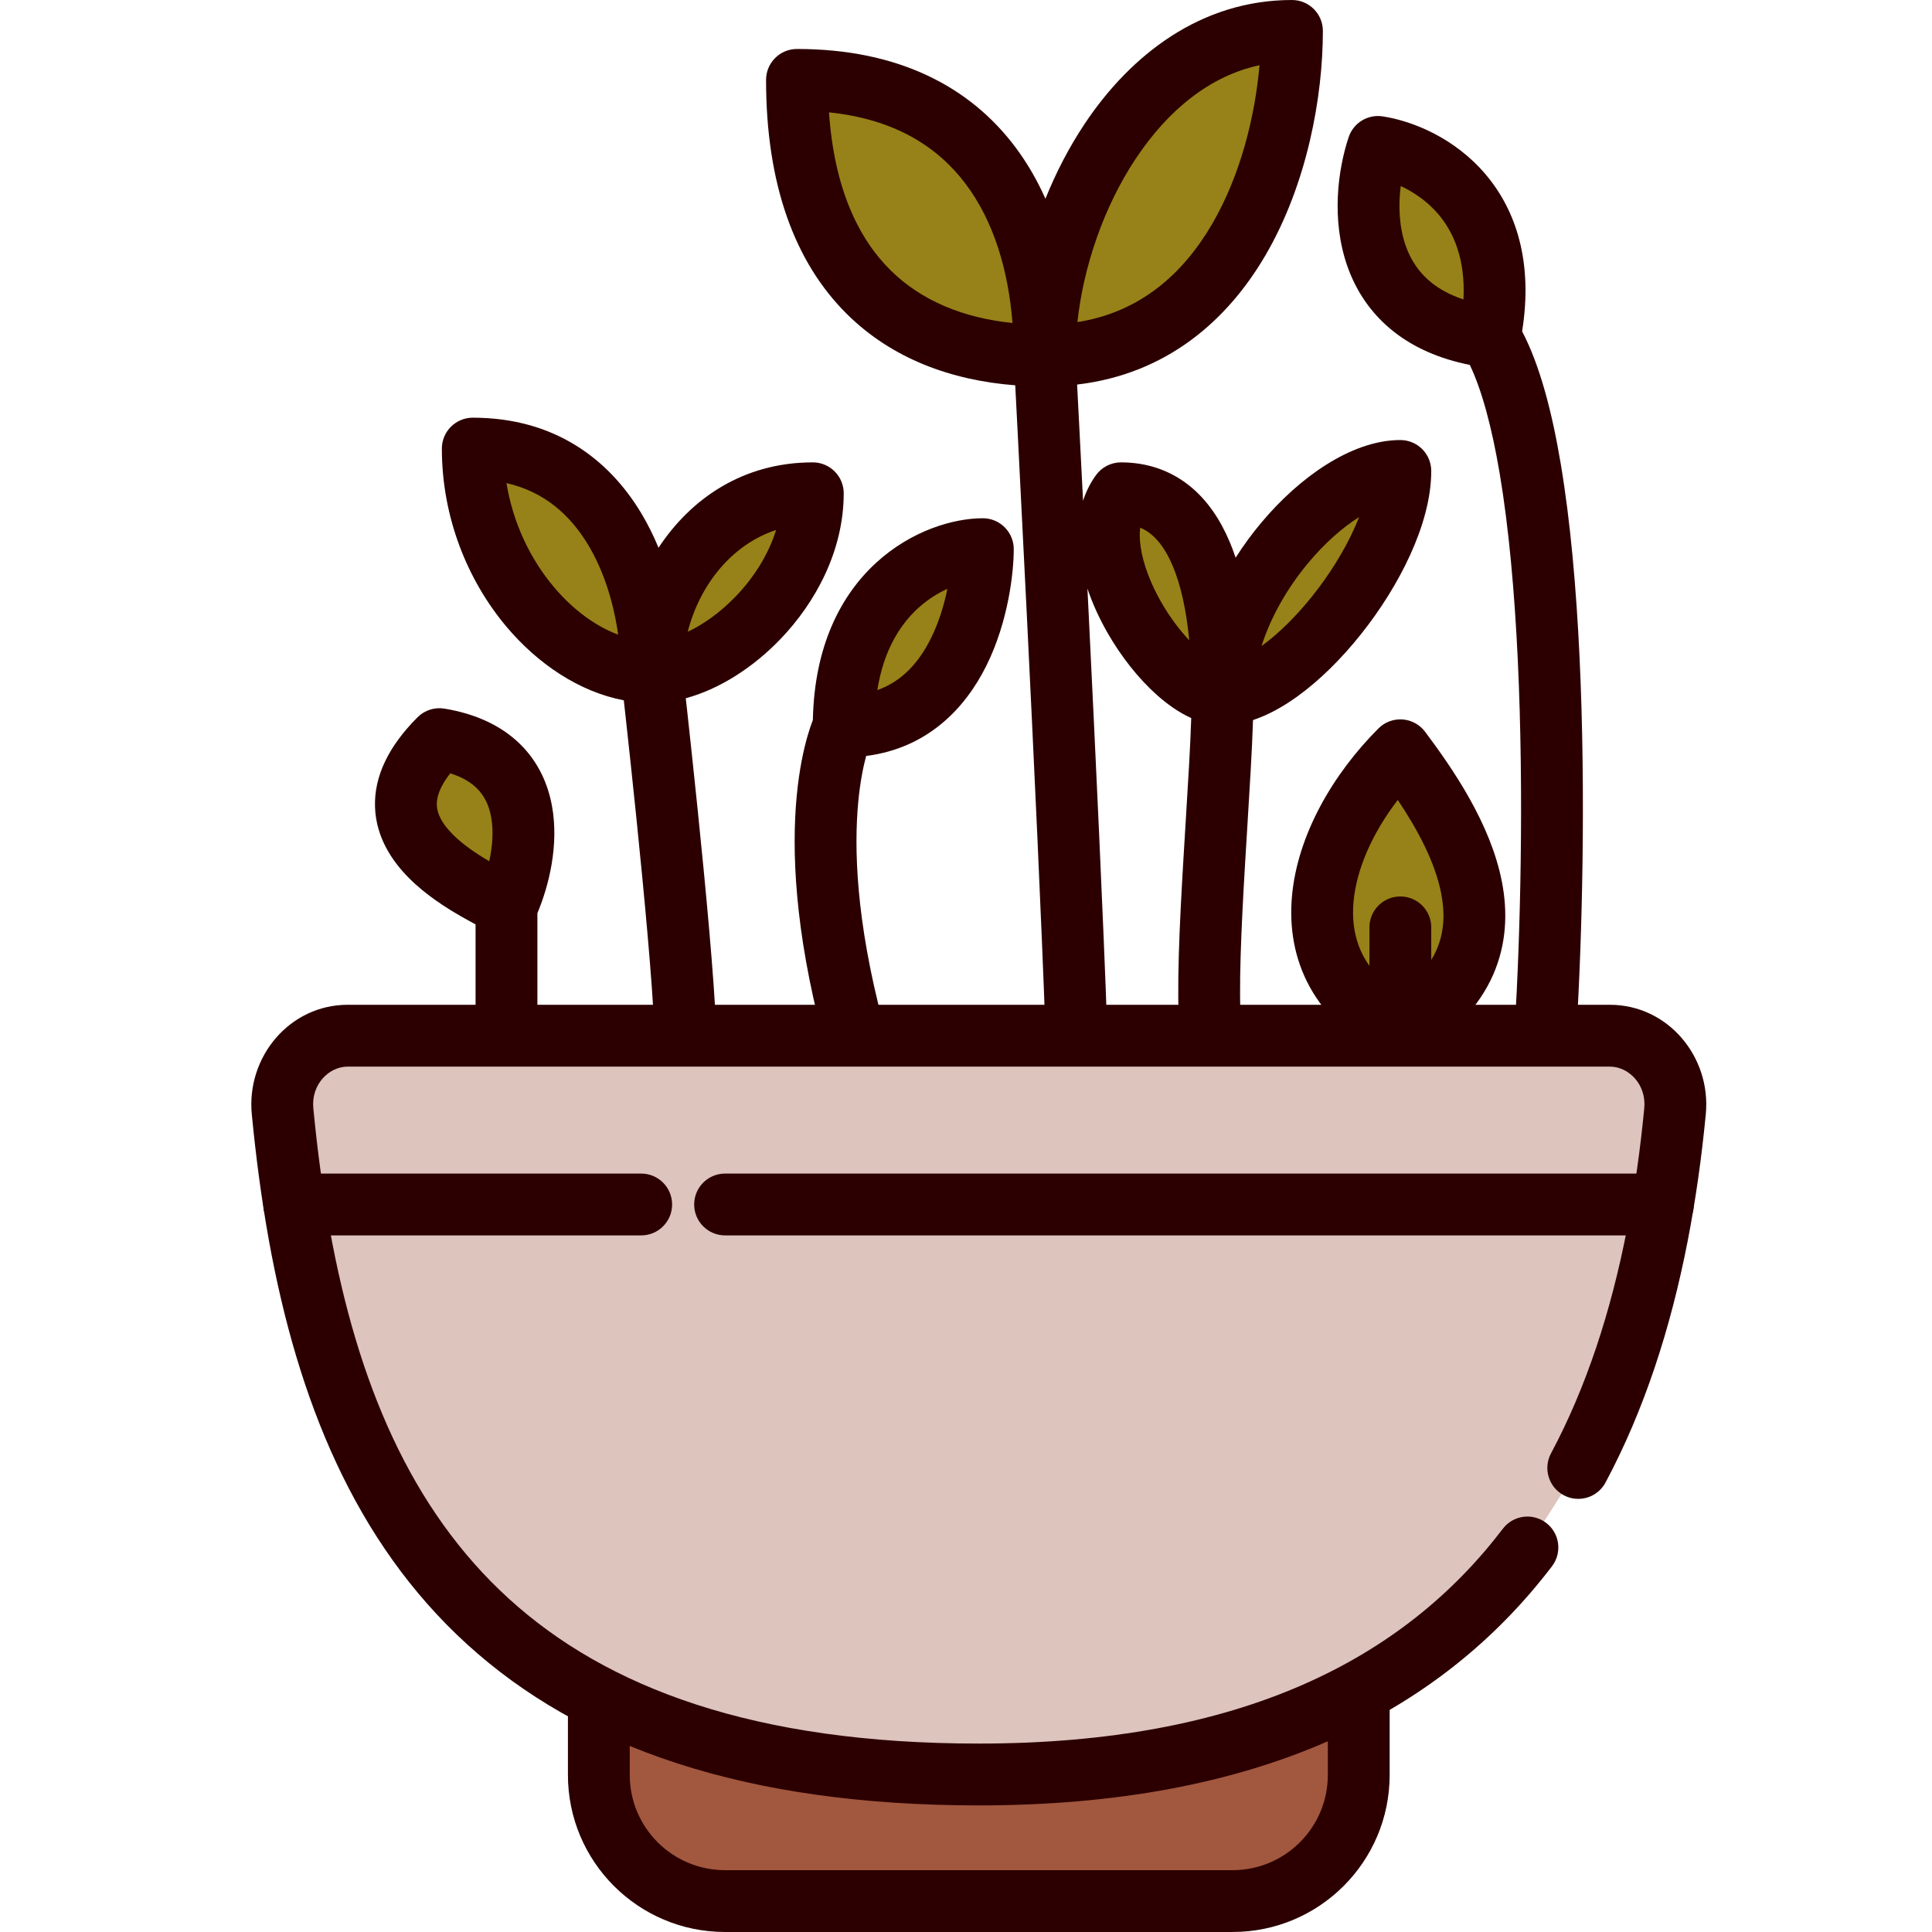
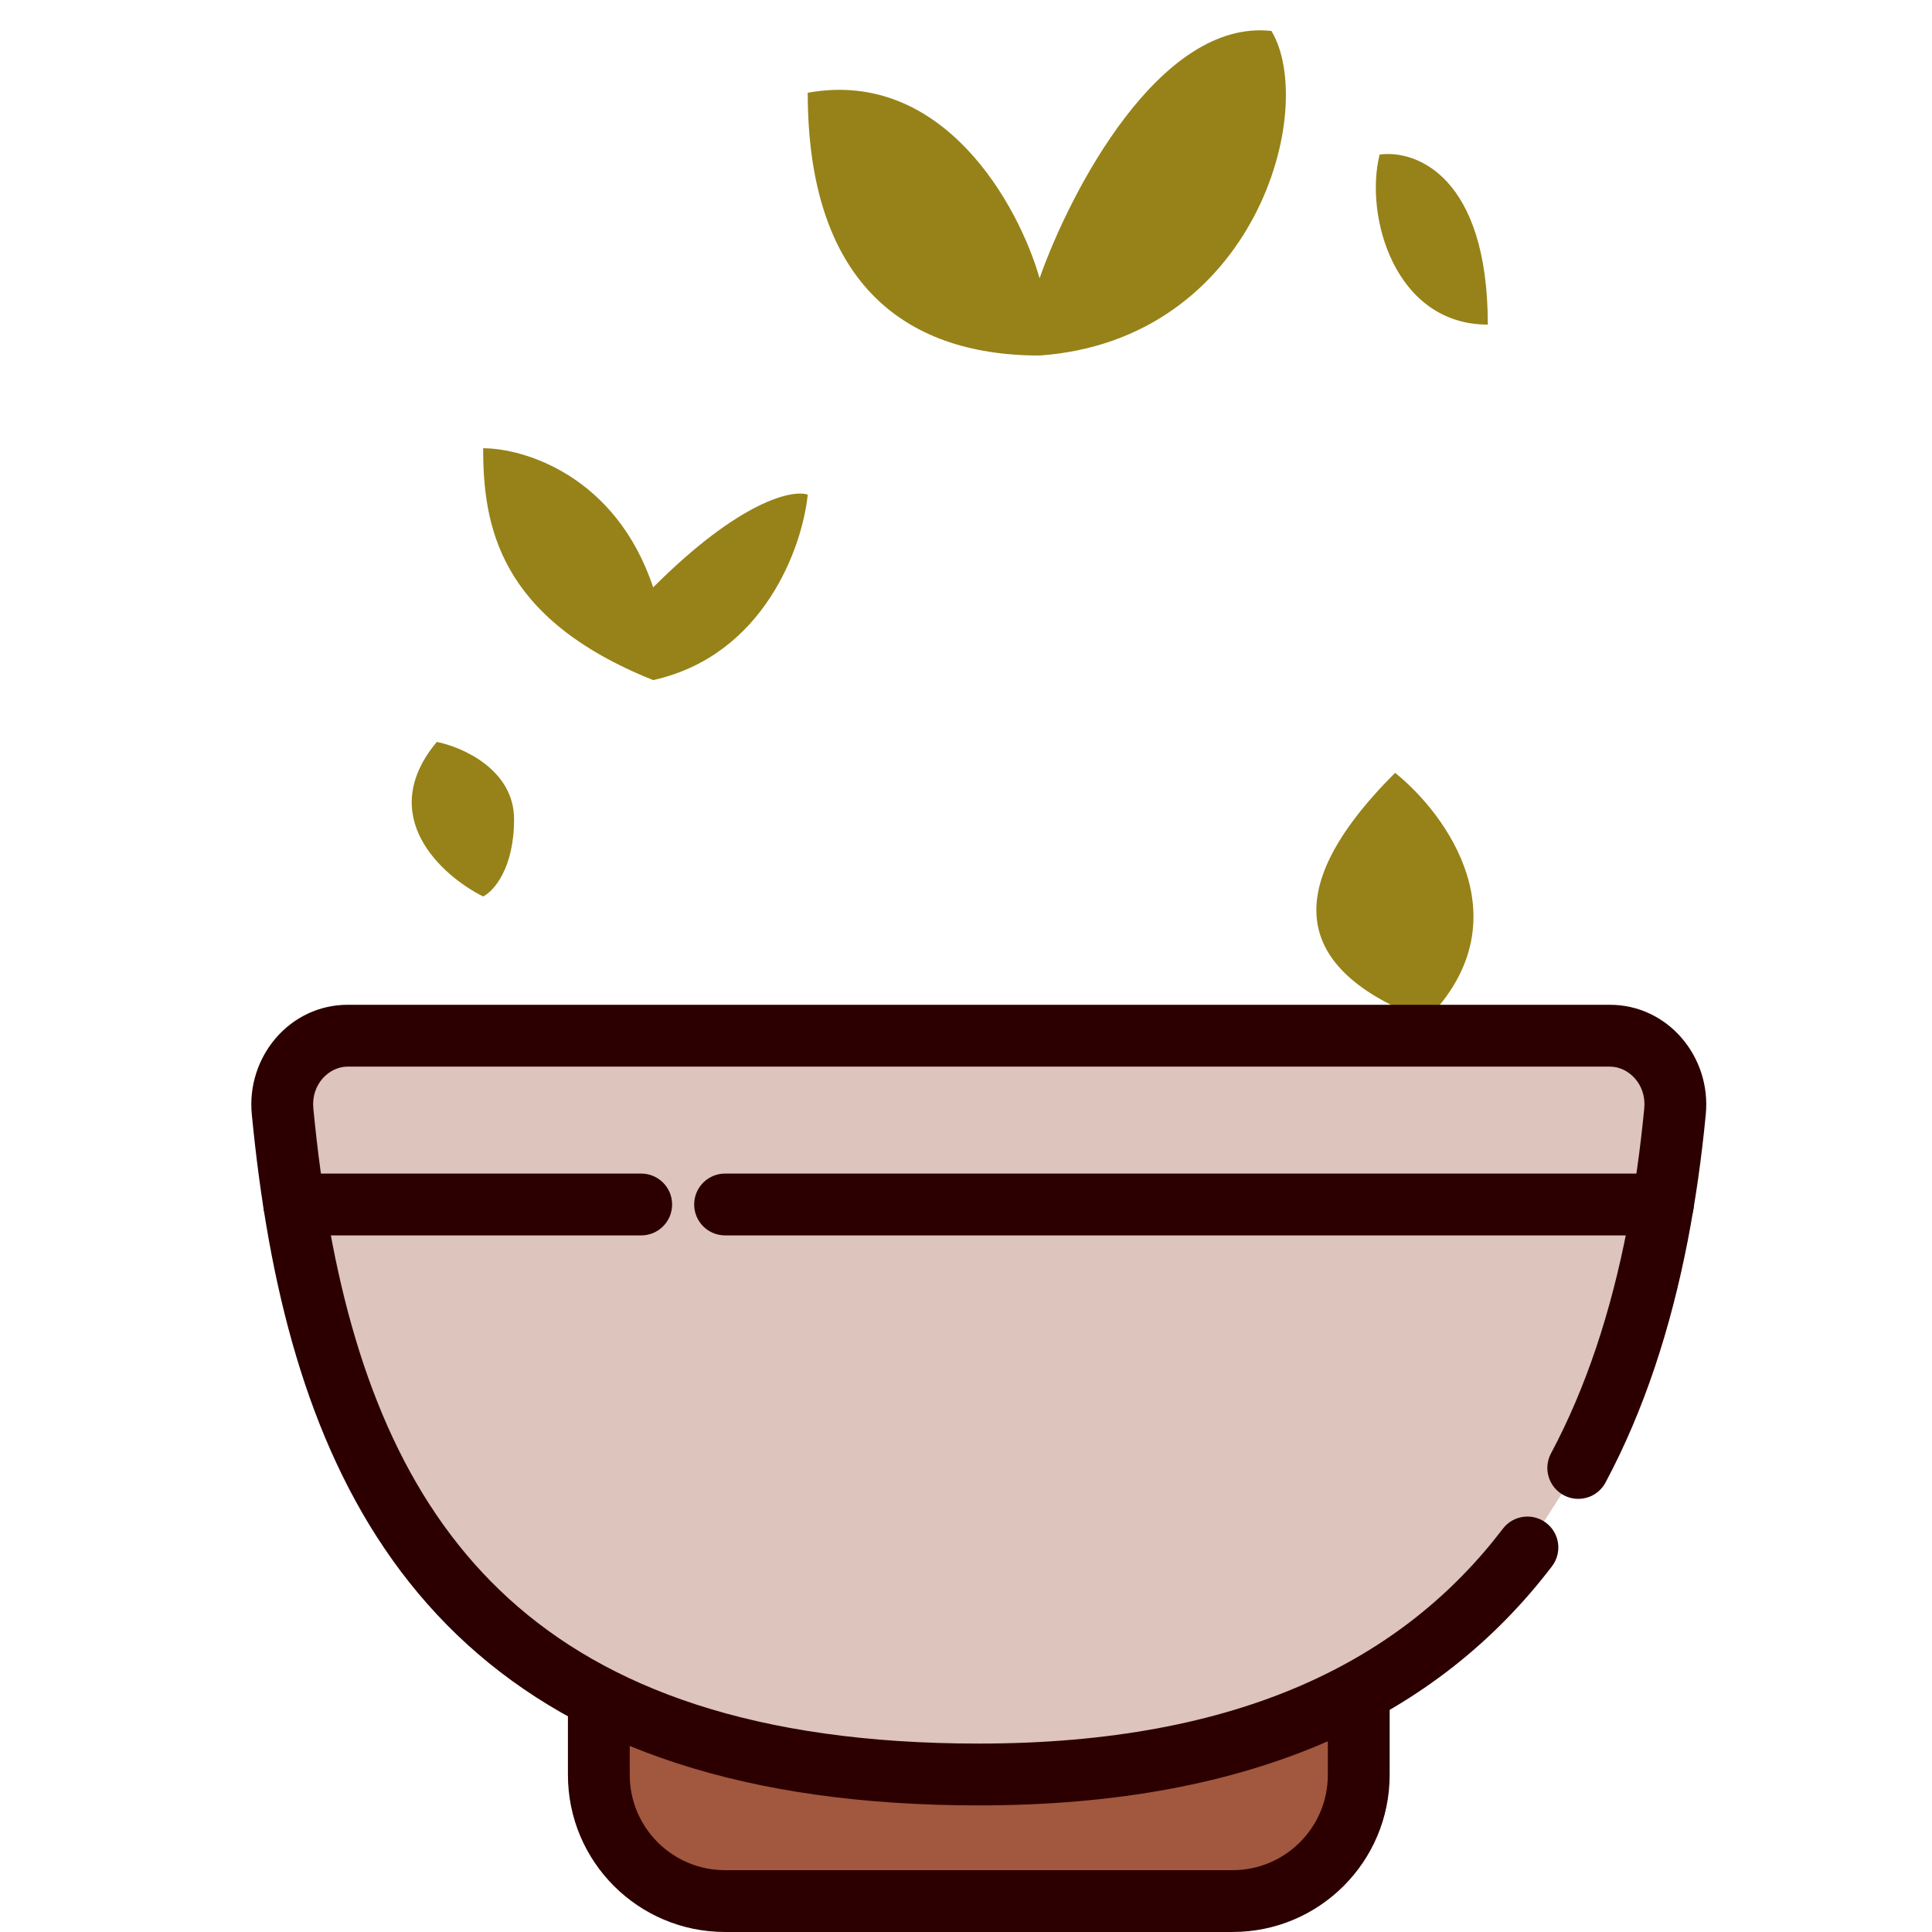
<svg xmlns="http://www.w3.org/2000/svg" width="123" height="123" viewBox="0 0 123 123" fill="none">
  <path d="M32.728 52.154C32.728 49.006 29.448 47.562 27.808 47.234C23.872 51.958 28.136 55.762 30.76 57.074C31.416 56.746 32.728 55.303 32.728 52.154Z" fill="#968218" />
  <path d="M41.584 37.394C39.223 30.309 33.384 28.538 30.76 28.538C30.76 33.458 31.744 39.362 41.584 43.298C48.669 41.724 51.096 34.77 51.424 31.49C50.44 31.162 47.095 31.884 41.584 37.394Z" fill="#968218" />
-   <path d="M54.376 46.25C54.376 40.346 55.36 36.41 61.264 35.426C63.233 39.362 59.296 45.266 54.376 46.25Z" fill="#968218" />
  <path d="M51.424 5.906C51.424 17.714 57.328 22.634 66.184 22.634C79.961 21.65 83.897 6.89 80.945 1.97C73.86 1.183 68.153 12.138 66.184 17.714C64.873 13.122 60.084 4.331 51.424 5.906Z" fill="#968218" />
-   <path d="M88.817 30.506C84.881 30.506 79.961 36.41 77.993 39.362C76.418 33.065 72.745 31.49 71.105 31.49C69.793 33.458 69.333 38.772 77.993 44.282C81.929 43.298 86.849 40.346 88.817 30.506Z" fill="#968218" />
  <path d="M87.833 9.842C90.129 9.514 94.721 11.22 94.721 20.666C88.817 20.666 86.849 13.778 87.833 9.842Z" fill="#968218" />
  <path d="M88.817 49.203C92.097 51.827 97.082 58.649 90.785 64.947C82.913 61.995 80.945 57.075 88.817 49.203Z" fill="#968218" />
-   <path fill-rule="evenodd" clip-rule="evenodd" d="M68.593 20.506C72.57 19.88 75.306 17.456 77.17 14.261C78.972 11.17 79.9 7.425 80.186 4.153C77.045 4.822 74.374 7 72.327 10.071C70.264 13.165 68.974 16.985 68.593 20.506ZM64.46 20.563C61.293 20.238 58.642 19.132 56.687 17.196C54.617 15.145 53.111 11.948 52.777 7.154C56.974 7.584 59.711 9.355 61.487 11.72C63.25 14.068 64.194 17.175 64.46 20.563ZM64.635 24.53C60.563 24.216 56.79 22.837 53.917 19.992C50.602 16.708 48.771 11.751 48.771 5.086C48.771 3.999 49.652 3.118 50.739 3.118C57.199 3.118 61.757 5.525 64.634 9.356C65.403 10.38 66.039 11.488 66.557 12.653C67.23 10.981 68.065 9.368 69.052 7.887C71.981 3.493 76.454 0 82.252 0C83.339 0 84.22 0.881 84.22 1.968C84.22 6.155 83.228 11.686 80.57 16.244C78.147 20.398 74.273 23.814 68.574 24.482C68.614 25.245 68.663 26.209 68.721 27.337C68.788 28.651 68.867 30.188 68.952 31.884C69.134 31.319 69.4 30.77 69.77 30.256C70.14 29.742 70.735 29.437 71.368 29.437C73.04 29.437 74.503 29.952 75.704 30.907C76.875 31.838 77.699 33.108 78.281 34.484C78.421 34.813 78.548 35.154 78.666 35.506C79.171 34.712 79.722 33.964 80.3 33.275C81.544 31.792 82.968 30.509 84.439 29.582C85.883 28.672 87.52 28.015 89.152 28.015C89.674 28.015 90.174 28.222 90.543 28.591C90.912 28.96 91.12 29.461 91.12 29.983C91.12 31.728 90.571 33.587 89.784 35.316C88.988 37.068 87.891 38.812 86.658 40.362C85.43 41.907 84.023 43.312 82.58 44.35C81.726 44.964 80.772 45.511 79.773 45.843C79.712 47.751 79.564 50.134 79.413 52.589C79.364 53.386 79.314 54.191 79.267 54.99C79.022 59.115 78.841 63.056 79.021 65.399C79.104 66.482 78.293 67.428 77.21 67.512C76.126 67.595 75.18 66.784 75.096 65.7C74.891 63.035 75.098 58.802 75.338 54.757C75.388 53.917 75.439 53.083 75.489 52.267C75.641 49.81 75.782 47.519 75.839 45.715C75.018 45.345 74.273 44.798 73.65 44.243C72.476 43.196 71.376 41.799 70.513 40.293C70.007 39.409 69.561 38.452 69.231 37.468C69.255 37.948 69.279 38.435 69.303 38.926C69.747 47.965 70.252 58.707 70.489 65.481C70.528 66.567 69.678 67.478 68.592 67.516C67.505 67.554 66.594 66.705 66.556 65.618C66.319 58.877 65.816 48.16 65.371 39.119C65.149 34.601 64.942 30.505 64.79 27.538C64.728 26.333 64.676 25.314 64.635 24.53ZM80.315 41.13C81.391 40.351 82.53 39.23 83.578 37.912C84.633 36.584 85.553 35.112 86.201 33.687C86.32 33.425 86.428 33.169 86.525 32.92C85.457 33.595 84.337 34.587 83.317 35.804C81.979 37.399 80.909 39.26 80.315 41.13ZM75.713 40.763C75.533 38.898 75.189 37.276 74.656 36.018C74.245 35.045 73.763 34.392 73.254 33.988C73.055 33.829 72.837 33.697 72.59 33.595C72.547 33.939 72.551 34.345 72.62 34.82C72.776 35.901 73.243 37.139 73.928 38.336C74.457 39.258 75.081 40.095 75.713 40.763ZM85.862 8.732C86.165 7.822 87.08 7.263 88.028 7.409C89.944 7.704 92.614 8.78 94.584 11.105C96.519 13.39 97.611 16.686 96.905 21.096C98.039 23.257 98.81 26.238 99.359 29.498C99.98 33.178 100.354 37.456 100.561 41.822C100.974 50.558 100.722 59.808 100.363 65.67C100.297 66.755 99.364 67.58 98.279 67.514C97.194 67.447 96.368 66.514 96.435 65.429C96.787 59.673 97.034 50.57 96.629 42.008C96.426 37.726 96.063 33.619 95.478 30.152C94.972 27.15 94.326 24.796 93.574 23.231C91.622 22.843 90.021 22.123 88.749 21.126C87.26 19.959 86.323 18.489 85.784 16.962C84.733 13.982 85.182 10.77 85.862 8.732ZM93.171 19.064C93.305 16.469 92.527 14.768 91.58 13.649C90.874 12.816 90.008 12.229 89.177 11.845C89.022 13.07 89.067 14.438 89.496 15.652C89.817 16.562 90.347 17.378 91.177 18.029C91.68 18.423 92.329 18.785 93.171 19.064ZM28.131 28.56C28.131 27.473 29.012 26.592 30.099 26.592C35.326 26.592 38.764 29.261 40.801 32.633C41.236 33.353 41.609 34.106 41.925 34.873C43.974 31.758 47.297 29.437 51.747 29.437C52.834 29.437 53.715 30.319 53.715 31.405C53.715 35.038 51.941 38.348 49.669 40.706C47.988 42.452 45.85 43.862 43.659 44.454C43.687 44.703 43.717 44.973 43.749 45.262C43.931 46.917 44.175 49.19 44.428 51.656C44.931 56.562 45.471 62.317 45.593 65.474C45.635 66.56 44.788 67.474 43.702 67.516C42.616 67.558 41.701 66.711 41.66 65.625C41.544 62.617 41.018 56.99 40.513 52.057C40.261 49.603 40.017 47.34 39.836 45.691C39.791 45.283 39.75 44.911 39.714 44.585C36.877 44.045 34.23 42.265 32.23 39.882C29.789 36.974 28.131 32.975 28.131 28.56ZM43.785 40.221C44.786 39.748 45.852 38.996 46.834 37.976C48.014 36.751 48.931 35.283 49.41 33.742C46.566 34.675 44.54 37.263 43.785 40.221ZM39.354 40.405C39.086 38.478 38.482 36.407 37.432 34.668C36.296 32.787 34.657 31.305 32.245 30.757C32.66 33.312 33.773 35.598 35.245 37.351C36.502 38.849 37.945 39.877 39.354 40.405ZM55.855 43.935C57.467 43.363 58.525 42.131 59.267 40.64C59.784 39.599 60.113 38.481 60.315 37.488C59.696 37.769 59.045 38.173 58.434 38.734C57.318 39.759 56.259 41.382 55.855 43.935ZM51.751 45.84C51.843 41.139 53.523 37.9 55.772 35.835C58.017 33.773 60.712 32.994 62.571 32.994C63.658 32.994 64.54 33.875 64.54 34.962C64.54 36.372 64.22 39.519 62.791 42.393C61.468 45.052 59.09 47.625 55.144 48.128C54.967 48.778 54.764 49.749 54.64 51.059C54.367 53.959 54.486 58.552 56.199 65.048C56.476 66.099 55.849 67.175 54.798 67.453C53.747 67.73 52.67 67.102 52.393 66.051C50.573 59.15 50.401 54.093 50.721 50.691C50.881 48.992 51.163 47.713 51.419 46.831C51.542 46.41 51.658 46.081 51.751 45.84ZM26.585 45.663C27.034 45.214 27.673 45.009 28.3 45.114C30.319 45.45 31.924 46.212 33.1 47.361C34.276 48.511 34.887 49.917 35.141 51.307C35.596 53.793 34.948 56.385 34.213 58.138V65.549C34.213 66.636 33.332 67.517 32.245 67.517C31.158 67.517 30.277 66.636 30.277 65.549V58.85C30.02 58.712 29.717 58.547 29.401 58.367C28.419 57.806 27.127 56.991 26.052 55.916C24.981 54.845 23.945 53.333 23.876 51.393C23.805 49.419 24.751 47.497 26.585 45.663ZM31.04 59.273C31.04 59.273 31.034 59.269 31.023 59.262C31.035 59.27 31.04 59.273 31.04 59.273ZM31.148 54.83C31.354 53.891 31.43 52.897 31.269 52.015C31.132 51.265 30.835 50.652 30.349 50.176C29.994 49.829 29.465 49.484 28.664 49.233C27.924 50.176 27.795 50.843 27.809 51.252C27.829 51.803 28.127 52.425 28.835 53.132C29.483 53.781 30.326 54.349 31.148 54.83ZM89.291 45.803C89.86 45.843 90.384 46.129 90.726 46.585C92.503 48.955 94.902 52.44 95.619 56.141C95.988 58.045 95.929 60.087 95.054 62.071C94.178 64.057 92.567 65.795 90.164 67.237C89.587 67.583 88.873 67.611 88.272 67.31C86.029 66.188 84.398 64.669 83.391 62.842C82.387 61.019 82.076 59.02 82.253 57.052C82.601 53.175 84.841 49.294 87.76 46.374C88.163 45.971 88.722 45.763 89.291 45.803ZM91.12 61.117V59.041C91.12 57.954 90.239 57.073 89.152 57.073C88.065 57.073 87.184 57.954 87.184 59.041V61.489C87.055 61.309 86.94 61.126 86.839 60.943C86.271 59.912 86.055 58.721 86.173 57.404C86.36 55.322 87.385 53.015 88.989 50.928C90.256 52.824 91.367 54.889 91.755 56.89C92.008 58.199 91.933 59.393 91.453 60.483C91.361 60.691 91.251 60.903 91.12 61.117Z" fill="#2C0000" />
  <path d="M86.504 107.703V113C86.504 117.436 82.907 121.032 78.472 121.032H46.157C41.721 121.032 38.125 117.436 38.125 113V108.082" fill="#A2573F" />
  <path fill-rule="evenodd" clip-rule="evenodd" d="M86.504 105.734C87.591 105.734 88.472 106.615 88.472 107.702V113C88.472 118.522 83.994 122.999 78.472 122.999H46.156C40.634 122.999 36.157 118.522 36.157 113V108.081C36.157 106.994 37.038 106.113 38.125 106.113C39.212 106.113 40.093 106.994 40.093 108.081V113C40.093 116.348 42.808 119.063 46.156 119.063H78.472C81.82 119.063 84.536 116.348 84.536 113V107.702C84.536 106.615 85.417 105.734 86.504 105.734Z" fill="#2C0000" />
  <path d="M100.48 93.455C102.847 89.024 104.468 84.012 105.519 78.608H105.519C106.013 76.067 106.381 73.44 106.641 70.745C106.889 68.166 104.944 65.936 102.489 65.936H22.141C19.686 65.936 17.741 68.166 17.99 70.745C18.249 73.44 18.597 76.067 19.056 78.608L19.056 78.608C22.637 98.429 33.062 112.97 62.315 112.97C79.49 112.97 90.459 107.426 97.244 98.518" fill="#DDC4BD" />
  <path fill-rule="evenodd" clip-rule="evenodd" d="M16.03 70.934C15.68 67.293 18.432 63.969 22.14 63.969H102.489C106.197 63.969 108.949 67.293 108.599 70.934L108.599 70.935C108.335 73.685 107.957 76.374 107.45 78.984C107.448 78.993 107.447 79.002 107.445 79.011C106.366 84.549 104.692 89.748 102.215 94.384C101.703 95.343 100.511 95.705 99.552 95.192C98.594 94.68 98.231 93.488 98.743 92.529C100.997 88.31 102.564 83.494 103.586 78.234C103.588 78.225 103.59 78.217 103.591 78.208C104.069 75.744 104.428 73.188 104.681 70.558C104.827 69.041 103.691 67.905 102.489 67.905H22.14C20.938 67.905 19.802 69.041 19.948 70.558L19.948 70.558C20.203 73.207 20.544 75.78 20.992 78.259C20.994 78.269 20.995 78.278 20.997 78.287C22.749 87.965 26.124 96.067 32.383 101.768C38.625 107.454 48.012 111.004 62.315 111.004C79.026 111.004 89.347 105.638 95.678 97.327C96.336 96.462 97.571 96.295 98.436 96.954C99.3 97.612 99.467 98.847 98.809 99.712C91.569 109.217 79.953 114.94 62.315 114.94C47.364 114.94 36.912 111.218 29.732 104.678C22.576 98.159 18.949 89.089 17.118 78.959C17.117 78.95 17.115 78.94 17.113 78.93C16.646 76.337 16.293 73.665 16.03 70.934" fill="#2C0000" />
  <path d="M40.822 76.684H18.733" stroke="#2C0000" stroke-width="2" stroke-miterlimit="10" stroke-linecap="round" stroke-linejoin="round" />
  <path fill-rule="evenodd" clip-rule="evenodd" d="M16.765 76.683C16.765 75.596 17.646 74.715 18.733 74.715H40.822C41.909 74.715 42.79 75.596 42.79 76.683C42.79 77.77 41.909 78.651 40.822 78.651H18.733C17.646 78.651 16.765 77.77 16.765 76.683Z" fill="#2C0000" />
  <path d="M105.865 76.684H46.162" stroke="#2C0000" stroke-width="2" stroke-miterlimit="10" stroke-linecap="round" stroke-linejoin="round" />
  <path fill-rule="evenodd" clip-rule="evenodd" d="M44.194 76.683C44.194 75.596 45.075 74.715 46.162 74.715H105.866C106.953 74.715 107.834 75.596 107.834 76.683C107.834 77.77 106.953 78.651 105.866 78.651H46.162C45.075 78.651 44.194 77.77 44.194 76.683Z" fill="#2C0000" />
</svg>